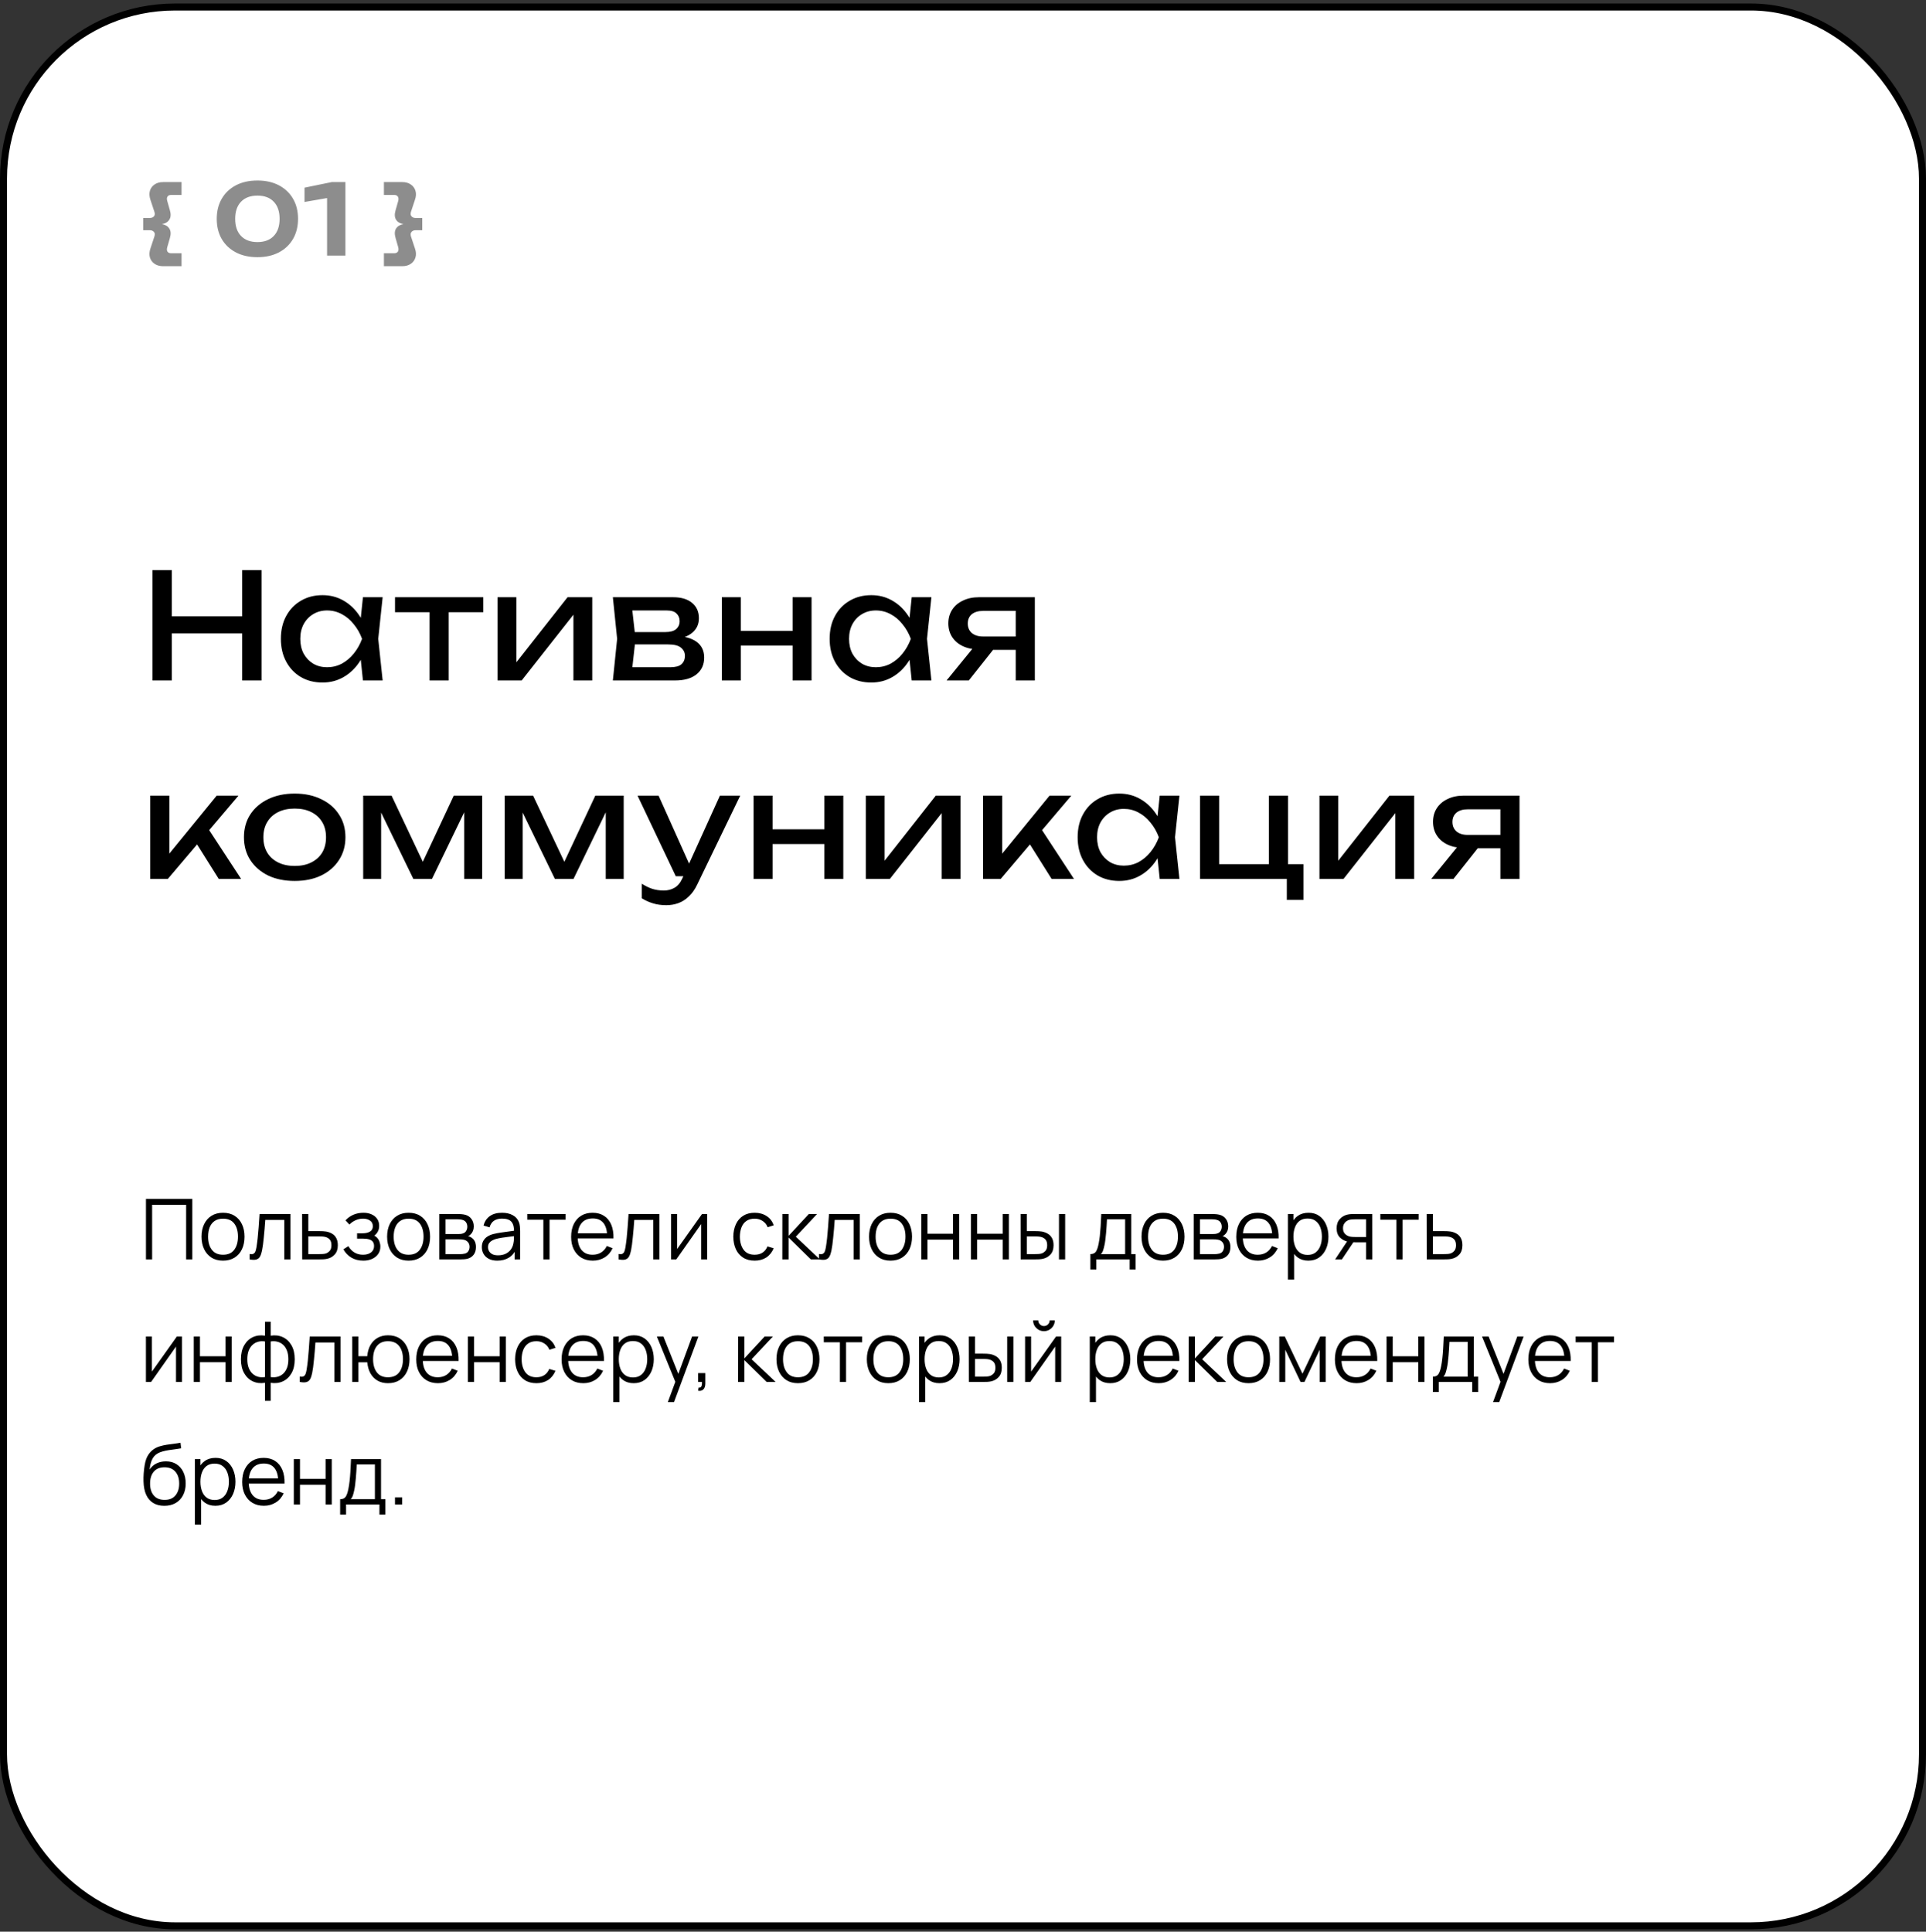
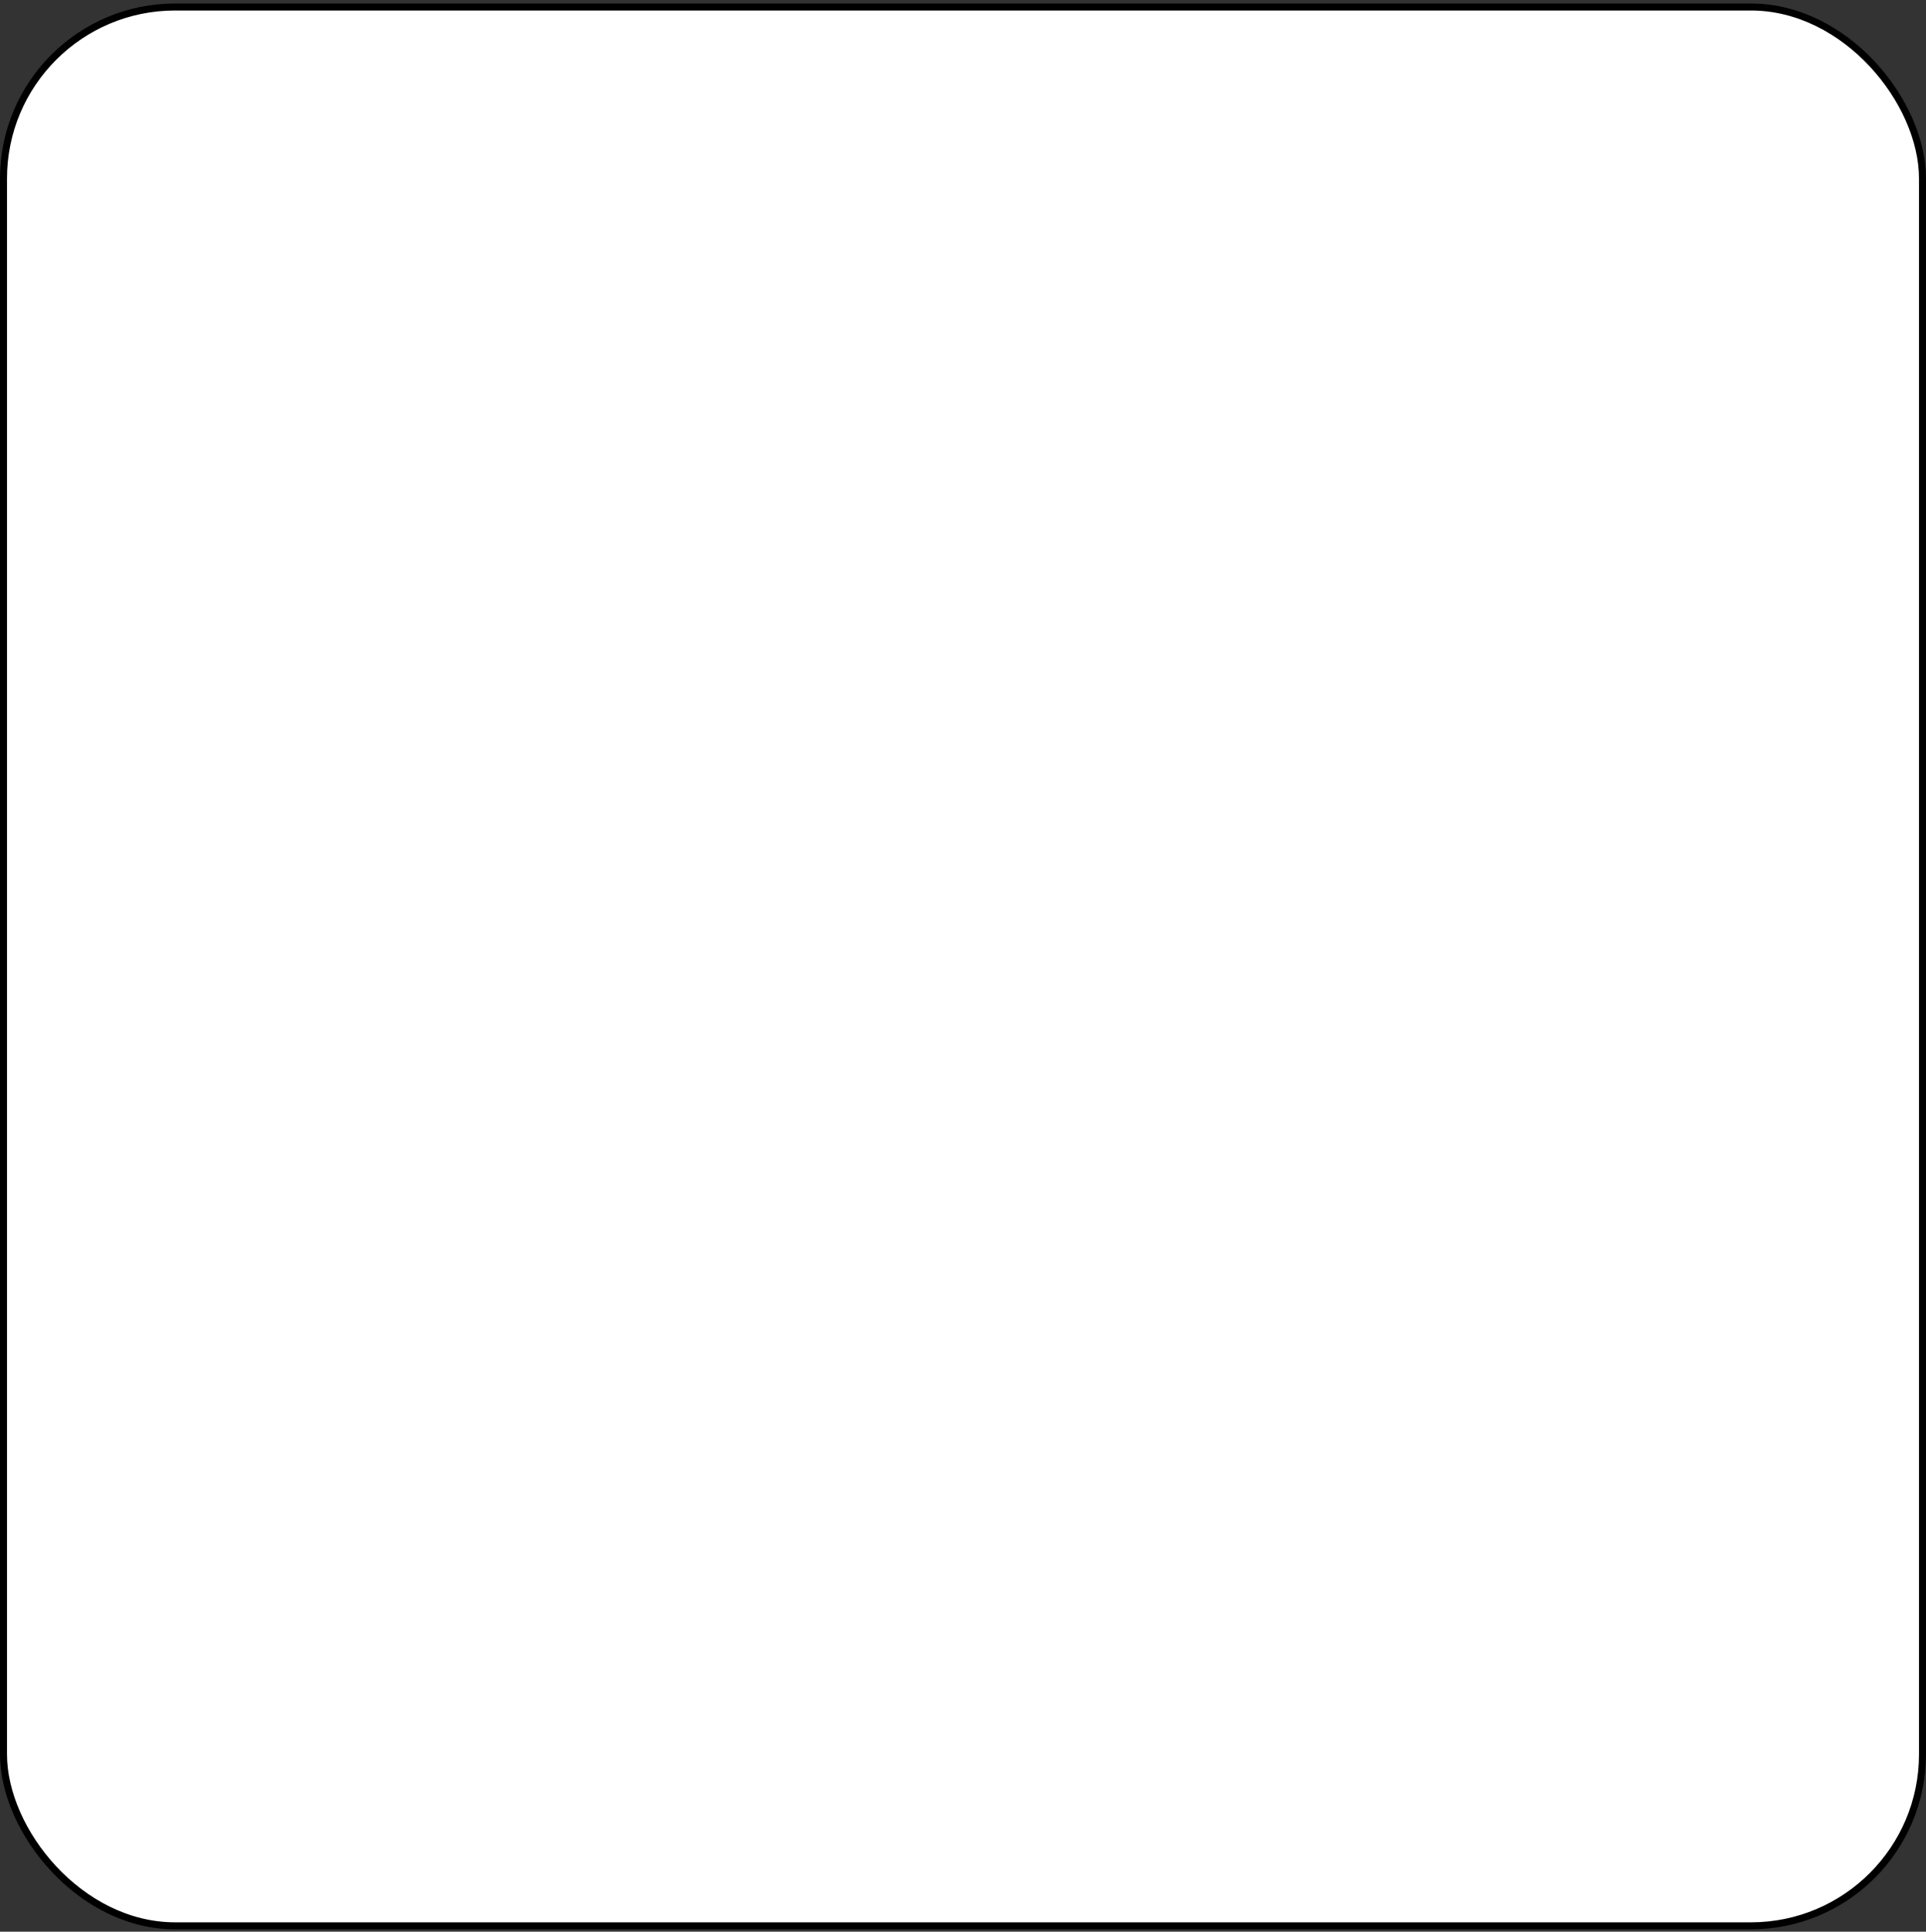
<svg xmlns="http://www.w3.org/2000/svg" width="330" height="331" viewBox="0 0 330 331" fill="none">
  <rect x="0" y="0" width="330" height="331" fill="#333333" stroke="none" />
  <rect x="0.6" y="1.2" width="328.8" height="328.8" rx="29.4" fill="white" stroke="black" stroke-width="1.2" />
-   <path d="M25.008 215.8V205.432H32.95V215.8H31.891V206.447H26.066V215.8H25.008ZM38.212 216.016C37.439 216.016 36.779 215.841 36.231 215.49C35.684 215.14 35.264 214.655 34.971 214.036C34.679 213.417 34.532 212.706 34.532 211.905C34.532 211.089 34.681 210.374 34.979 209.759C35.276 209.145 35.699 208.667 36.246 208.326C36.798 207.981 37.453 207.808 38.212 207.808C38.989 207.808 39.651 207.983 40.199 208.334C40.751 208.679 41.171 209.162 41.459 209.781C41.752 210.395 41.898 211.103 41.898 211.905C41.898 212.721 41.752 213.438 41.459 214.058C41.166 214.672 40.743 215.152 40.191 215.498C39.639 215.843 38.98 216.016 38.212 216.016ZM38.212 215.001C39.075 215.001 39.719 214.715 40.141 214.144C40.563 213.568 40.775 212.822 40.775 211.905C40.775 210.964 40.561 210.215 40.134 209.658C39.712 209.102 39.071 208.823 38.212 208.823C37.631 208.823 37.151 208.955 36.772 209.219C36.397 209.478 36.116 209.841 35.929 210.306C35.747 210.767 35.656 211.3 35.656 211.905C35.656 212.841 35.871 213.592 36.303 214.158C36.736 214.72 37.371 215.001 38.212 215.001ZM42.766 215.8V214.871C43.054 214.924 43.273 214.912 43.421 214.835C43.575 214.754 43.688 214.619 43.76 214.432C43.832 214.24 43.892 214.002 43.94 213.719C44.017 213.249 44.086 212.73 44.148 212.164C44.211 211.598 44.266 210.974 44.314 210.292C44.367 209.606 44.42 208.85 44.472 208.024H49.757V215.8H48.706V209.039H45.452C45.418 209.548 45.38 210.054 45.337 210.558C45.293 211.062 45.248 211.547 45.2 212.013C45.157 212.474 45.108 212.898 45.056 213.287C45.003 213.676 44.948 214.012 44.89 214.295C44.804 214.722 44.688 215.063 44.544 215.318C44.405 215.572 44.197 215.74 43.918 215.822C43.64 215.903 43.256 215.896 42.766 215.8ZM51.776 215.8L51.762 208.024H52.827V210.954H54.649C54.874 210.954 55.095 210.959 55.311 210.969C55.532 210.978 55.727 210.998 55.895 211.026C56.279 211.098 56.619 211.226 56.917 211.408C57.219 211.59 57.455 211.842 57.623 212.164C57.795 212.486 57.882 212.889 57.882 213.374C57.882 214.041 57.709 214.566 57.363 214.95C57.023 215.334 56.59 215.584 56.067 215.699C55.87 215.742 55.657 215.771 55.426 215.786C55.196 215.795 54.968 215.8 54.742 215.8H51.776ZM52.827 214.893H54.699C54.862 214.893 55.045 214.888 55.246 214.878C55.448 214.869 55.626 214.842 55.779 214.799C56.034 214.727 56.264 214.583 56.471 214.367C56.682 214.146 56.787 213.815 56.787 213.374C56.787 212.937 56.687 212.608 56.485 212.387C56.283 212.162 56.014 212.013 55.678 211.941C55.53 211.907 55.369 211.886 55.196 211.876C55.023 211.866 54.858 211.862 54.699 211.862H52.827V214.893ZM62.262 216.016C61.48 216.016 60.795 215.846 60.21 215.505C59.629 215.159 59.171 214.682 58.835 214.072L59.684 213.532C59.968 214.012 60.32 214.377 60.743 214.626C61.165 214.876 61.65 215.001 62.197 215.001C62.768 215.001 63.227 214.869 63.572 214.605C63.918 214.341 64.091 213.978 64.091 213.518C64.091 213.201 64.016 212.949 63.867 212.762C63.724 212.574 63.503 212.44 63.205 212.358C62.912 212.277 62.545 212.236 62.103 212.236H61.182V211.329H62.089C62.627 211.329 63.059 211.233 63.385 211.041C63.716 210.844 63.882 210.537 63.882 210.119C63.882 209.678 63.716 209.351 63.385 209.14C63.059 208.924 62.667 208.816 62.212 208.816C61.751 208.816 61.314 208.912 60.901 209.104C60.493 209.291 60.15 209.534 59.871 209.831L59.195 209.118C59.584 208.691 60.037 208.367 60.556 208.146C61.079 207.921 61.657 207.808 62.291 207.808C62.79 207.808 63.241 207.897 63.644 208.074C64.052 208.247 64.374 208.502 64.609 208.838C64.849 209.174 64.969 209.577 64.969 210.047C64.969 210.489 64.861 210.87 64.645 211.192C64.434 211.514 64.134 211.78 63.745 211.991L63.688 211.595C64.023 211.658 64.302 211.792 64.523 211.998C64.743 212.205 64.907 212.452 65.012 212.74C65.118 213.028 65.171 213.321 65.171 213.618C65.171 214.113 65.041 214.54 64.782 214.9C64.528 215.255 64.18 215.531 63.738 215.728C63.301 215.92 62.809 216.016 62.262 216.016ZM70.007 216.016C69.234 216.016 68.574 215.841 68.027 215.49C67.48 215.14 67.06 214.655 66.767 214.036C66.474 213.417 66.328 212.706 66.328 211.905C66.328 211.089 66.476 210.374 66.774 209.759C67.072 209.145 67.494 208.667 68.041 208.326C68.593 207.981 69.248 207.808 70.007 207.808C70.784 207.808 71.447 207.983 71.994 208.334C72.546 208.679 72.966 209.162 73.254 209.781C73.547 210.395 73.693 211.103 73.693 211.905C73.693 212.721 73.547 213.438 73.254 214.058C72.961 214.672 72.539 215.152 71.987 215.498C71.435 215.843 70.775 216.016 70.007 216.016ZM70.007 215.001C70.871 215.001 71.514 214.715 71.936 214.144C72.359 213.568 72.57 212.822 72.57 211.905C72.57 210.964 72.356 210.215 71.929 209.658C71.507 209.102 70.866 208.823 70.007 208.823C69.426 208.823 68.946 208.955 68.567 209.219C68.192 209.478 67.912 209.841 67.724 210.306C67.542 210.767 67.451 211.3 67.451 211.905C67.451 212.841 67.667 213.592 68.099 214.158C68.531 214.72 69.167 215.001 70.007 215.001ZM75.274 215.8V208.024H78.478C78.641 208.024 78.838 208.034 79.069 208.053C79.304 208.072 79.522 208.108 79.724 208.161C80.161 208.276 80.511 208.511 80.775 208.866C81.044 209.222 81.178 209.649 81.178 210.148C81.178 210.426 81.135 210.676 81.049 210.897C80.967 211.113 80.849 211.3 80.696 211.458C80.624 211.54 80.545 211.612 80.458 211.674C80.372 211.732 80.288 211.78 80.206 211.818C80.36 211.847 80.525 211.914 80.703 212.02C80.981 212.183 81.193 212.404 81.337 212.682C81.481 212.956 81.553 213.29 81.553 213.683C81.553 214.216 81.425 214.65 81.171 214.986C80.917 215.322 80.576 215.553 80.149 215.678C79.957 215.73 79.748 215.764 79.522 215.778C79.301 215.793 79.093 215.8 78.896 215.8H75.274ZM76.34 214.9H78.845C78.946 214.9 79.073 214.893 79.227 214.878C79.381 214.859 79.517 214.835 79.637 214.806C79.921 214.734 80.127 214.59 80.257 214.374C80.391 214.154 80.458 213.914 80.458 213.654C80.458 213.314 80.357 213.035 80.156 212.819C79.959 212.598 79.695 212.464 79.364 212.416C79.253 212.392 79.138 212.378 79.018 212.373C78.898 212.368 78.79 212.366 78.694 212.366H76.34V214.9ZM76.34 211.458H78.514C78.639 211.458 78.778 211.451 78.932 211.437C79.09 211.418 79.227 211.386 79.342 211.343C79.592 211.257 79.774 211.108 79.889 210.897C80.009 210.686 80.069 210.455 80.069 210.206C80.069 209.932 80.005 209.692 79.875 209.486C79.75 209.279 79.561 209.135 79.306 209.054C79.133 208.991 78.946 208.955 78.745 208.946C78.548 208.936 78.423 208.931 78.37 208.931H76.34V211.458ZM85.213 216.016C84.627 216.016 84.135 215.91 83.737 215.699C83.343 215.488 83.048 215.207 82.851 214.857C82.654 214.506 82.556 214.125 82.556 213.712C82.556 213.29 82.64 212.93 82.808 212.632C82.981 212.33 83.213 212.082 83.506 211.89C83.804 211.698 84.147 211.552 84.536 211.451C84.929 211.355 85.364 211.271 85.839 211.199C86.319 211.122 86.787 211.058 87.243 211.005C87.704 210.947 88.107 210.892 88.453 210.839L88.078 211.07C88.093 210.302 87.944 209.733 87.632 209.363C87.32 208.994 86.777 208.809 86.004 208.809C85.472 208.809 85.02 208.929 84.651 209.169C84.286 209.409 84.029 209.788 83.88 210.306L82.851 210.004C83.028 209.308 83.386 208.768 83.924 208.384C84.461 208 85.16 207.808 86.019 207.808C86.729 207.808 87.332 207.942 87.826 208.211C88.325 208.475 88.678 208.859 88.885 209.363C88.981 209.589 89.043 209.841 89.072 210.119C89.1 210.398 89.115 210.681 89.115 210.969V215.8H88.172V213.849L88.445 213.964C88.181 214.631 87.771 215.14 87.214 215.49C86.657 215.841 85.99 216.016 85.213 216.016ZM85.335 215.102C85.829 215.102 86.261 215.013 86.631 214.835C87.001 214.658 87.298 214.415 87.524 214.108C87.749 213.796 87.896 213.446 87.963 213.057C88.02 212.807 88.052 212.534 88.056 212.236C88.061 211.934 88.064 211.708 88.064 211.559L88.467 211.768C88.107 211.816 87.716 211.864 87.293 211.912C86.876 211.96 86.463 212.015 86.055 212.078C85.652 212.14 85.287 212.214 84.96 212.301C84.74 212.363 84.526 212.452 84.32 212.567C84.113 212.678 83.943 212.826 83.808 213.014C83.679 213.201 83.614 213.434 83.614 213.712C83.614 213.938 83.669 214.156 83.78 214.367C83.895 214.578 84.077 214.754 84.327 214.893C84.581 215.032 84.917 215.102 85.335 215.102ZM93.099 215.8V209.003H90.341V208.024H96.915V209.003H94.157V215.8H93.099ZM101.578 216.016C100.82 216.016 100.162 215.848 99.605 215.512C99.053 215.176 98.624 214.703 98.317 214.094C98.009 213.484 97.856 212.769 97.856 211.948C97.856 211.098 98.007 210.364 98.309 209.745C98.612 209.126 99.037 208.648 99.584 208.312C100.136 207.976 100.786 207.808 101.535 207.808C102.303 207.808 102.958 207.986 103.5 208.341C104.043 208.691 104.453 209.195 104.732 209.853C105.01 210.51 105.137 211.295 105.113 212.207H104.033V211.833C104.014 210.825 103.796 210.064 103.378 209.55C102.965 209.037 102.36 208.78 101.564 208.78C100.728 208.78 100.088 209.051 99.641 209.594C99.2 210.136 98.979 210.909 98.979 211.912C98.979 212.891 99.2 213.652 99.641 214.194C100.088 214.732 100.719 215.001 101.535 215.001C102.092 215.001 102.576 214.874 102.989 214.619C103.407 214.36 103.736 213.988 103.976 213.503L104.962 213.885C104.655 214.562 104.201 215.087 103.601 215.462C103.006 215.831 102.332 216.016 101.578 216.016ZM98.605 212.207V211.322H104.544V212.207H98.605ZM105.991 215.8V214.871C106.279 214.924 106.498 214.912 106.646 214.835C106.8 214.754 106.913 214.619 106.985 214.432C107.057 214.24 107.117 214.002 107.165 213.719C107.242 213.249 107.311 212.73 107.374 212.164C107.436 211.598 107.491 210.974 107.539 210.292C107.592 209.606 107.645 208.85 107.698 208.024H112.982V215.8H111.931V209.039H108.677C108.643 209.548 108.605 210.054 108.562 210.558C108.518 211.062 108.473 211.547 108.425 212.013C108.382 212.474 108.334 212.898 108.281 213.287C108.228 213.676 108.173 214.012 108.115 214.295C108.029 214.722 107.914 215.063 107.77 215.318C107.63 215.572 107.422 215.74 107.143 215.822C106.865 215.903 106.481 215.896 105.991 215.8ZM121.172 208.024V215.8H120.142V209.745L115.88 215.8H114.987V208.024H116.016V214.029L120.286 208.024H121.172ZM129.301 216.016C128.518 216.016 127.856 215.841 127.314 215.49C126.771 215.14 126.358 214.658 126.075 214.043C125.797 213.424 125.653 212.714 125.643 211.912C125.653 211.096 125.802 210.381 126.09 209.766C126.378 209.147 126.793 208.667 127.335 208.326C127.878 207.981 128.535 207.808 129.308 207.808C130.095 207.808 130.779 208 131.36 208.384C131.946 208.768 132.346 209.294 132.562 209.961L131.526 210.292C131.343 209.826 131.053 209.466 130.654 209.212C130.261 208.953 129.81 208.823 129.301 208.823C128.73 208.823 128.257 208.955 127.882 209.219C127.508 209.478 127.23 209.841 127.047 210.306C126.865 210.772 126.771 211.307 126.766 211.912C126.776 212.843 126.992 213.592 127.414 214.158C127.837 214.72 128.466 215.001 129.301 215.001C129.829 215.001 130.278 214.881 130.647 214.641C131.022 214.396 131.305 214.041 131.497 213.575L132.562 213.892C132.274 214.583 131.852 215.111 131.295 215.476C130.738 215.836 130.074 216.016 129.301 216.016ZM134.041 215.8L134.049 208.024H135.114V211.768L138.585 208.024H139.996L136.353 211.912L140.471 215.8H138.93L135.114 212.056V215.8H134.041ZM140.332 215.8V214.871C140.62 214.924 140.838 214.912 140.987 214.835C141.141 214.754 141.253 214.619 141.325 214.432C141.397 214.24 141.457 214.002 141.505 213.719C141.582 213.249 141.652 212.73 141.714 212.164C141.777 211.598 141.832 210.974 141.88 210.292C141.933 209.606 141.985 208.85 142.038 208.024H147.323V215.8H146.272V209.039H143.017C142.984 209.548 142.945 210.054 142.902 210.558C142.859 211.062 142.813 211.547 142.765 212.013C142.722 212.474 142.674 212.898 142.621 213.287C142.569 213.676 142.513 214.012 142.456 214.295C142.369 214.722 142.254 215.063 142.11 215.318C141.971 215.572 141.762 215.74 141.484 215.822C141.205 215.903 140.821 215.896 140.332 215.8ZM152.582 216.016C151.809 216.016 151.149 215.841 150.602 215.49C150.055 215.14 149.635 214.655 149.342 214.036C149.049 213.417 148.903 212.706 148.903 211.905C148.903 211.089 149.051 210.374 149.349 209.759C149.647 209.145 150.069 208.667 150.616 208.326C151.168 207.981 151.823 207.808 152.582 207.808C153.359 207.808 154.022 207.983 154.569 208.334C155.121 208.679 155.541 209.162 155.829 209.781C156.122 210.395 156.268 211.103 156.268 211.905C156.268 212.721 156.122 213.438 155.829 214.058C155.536 214.672 155.114 215.152 154.562 215.498C154.01 215.843 153.35 216.016 152.582 216.016ZM152.582 215.001C153.446 215.001 154.089 214.715 154.511 214.144C154.934 213.568 155.145 212.822 155.145 211.905C155.145 210.964 154.931 210.215 154.504 209.658C154.082 209.102 153.441 208.823 152.582 208.823C152.001 208.823 151.521 208.955 151.142 209.219C150.767 209.478 150.487 209.841 150.299 210.306C150.117 210.767 150.026 211.3 150.026 211.905C150.026 212.841 150.242 213.592 150.674 214.158C151.106 214.72 151.742 215.001 152.582 215.001ZM157.849 215.8V208.024H158.908V211.401H163.292V208.024H164.351V215.8H163.292V212.416H158.908V215.8H157.849ZM166.357 215.8V208.024H167.415V211.401H171.8V208.024H172.859V215.8H171.8V212.416H167.415V215.8H166.357ZM174.879 215.8L174.865 208.024H175.93V210.954H177.284C177.51 210.954 177.73 210.959 177.946 210.969C178.162 210.978 178.357 210.998 178.53 211.026C178.914 211.103 179.254 211.233 179.552 211.415C179.85 211.598 180.085 211.85 180.258 212.171C180.43 212.488 180.517 212.889 180.517 213.374C180.517 214.041 180.344 214.566 179.998 214.95C179.653 215.334 179.218 215.584 178.695 215.699C178.498 215.742 178.285 215.771 178.054 215.786C177.824 215.795 177.598 215.8 177.378 215.8H174.879ZM175.93 214.893H177.334C177.493 214.893 177.673 214.888 177.874 214.878C178.076 214.869 178.254 214.842 178.407 214.799C178.666 214.727 178.899 214.583 179.106 214.367C179.317 214.146 179.422 213.815 179.422 213.374C179.422 212.937 179.322 212.608 179.12 212.387C178.918 212.162 178.65 212.013 178.314 211.941C178.16 211.907 177.997 211.886 177.824 211.876C177.656 211.866 177.493 211.862 177.334 211.862H175.93V214.893ZM181.446 215.8V208.024H182.504V215.8H181.446ZM186.826 217.528V214.893C187.267 214.893 187.584 214.751 187.776 214.468C187.968 214.18 188.124 213.722 188.244 213.093C188.326 212.685 188.393 212.246 188.446 211.775C188.499 211.305 188.544 210.767 188.583 210.162C188.621 209.553 188.657 208.84 188.691 208.024H193.831V214.893H194.58V217.528H193.558V215.8H187.841V217.528H186.826ZM188.619 214.893H192.78V208.931H189.67C189.655 209.296 189.634 209.682 189.605 210.09C189.581 210.498 189.55 210.906 189.511 211.314C189.478 211.722 189.437 212.106 189.389 212.466C189.346 212.822 189.293 213.134 189.231 213.402C189.159 213.748 189.079 214.043 188.993 214.288C188.911 214.533 188.787 214.734 188.619 214.893ZM199.269 216.016C198.496 216.016 197.836 215.841 197.289 215.49C196.742 215.14 196.322 214.655 196.029 214.036C195.736 213.417 195.59 212.706 195.59 211.905C195.59 211.089 195.739 210.374 196.036 209.759C196.334 209.145 196.756 208.667 197.304 208.326C197.856 207.981 198.511 207.808 199.269 207.808C200.047 207.808 200.709 207.983 201.256 208.334C201.808 208.679 202.228 209.162 202.516 209.781C202.809 210.395 202.956 211.103 202.956 211.905C202.956 212.721 202.809 213.438 202.516 214.058C202.224 214.672 201.801 215.152 201.249 215.498C200.697 215.843 200.037 216.016 199.269 216.016ZM199.269 215.001C200.133 215.001 200.776 214.715 201.199 214.144C201.621 213.568 201.832 212.822 201.832 211.905C201.832 210.964 201.619 210.215 201.192 209.658C200.769 209.102 200.128 208.823 199.269 208.823C198.688 208.823 198.208 208.955 197.829 209.219C197.455 209.478 197.174 209.841 196.987 210.306C196.804 210.767 196.713 211.3 196.713 211.905C196.713 212.841 196.929 213.592 197.361 214.158C197.793 214.72 198.429 215.001 199.269 215.001ZM204.537 215.8V208.024H207.741C207.904 208.024 208.101 208.034 208.331 208.053C208.566 208.072 208.785 208.108 208.986 208.161C209.423 208.276 209.774 208.511 210.038 208.866C210.306 209.222 210.441 209.649 210.441 210.148C210.441 210.426 210.398 210.676 210.311 210.897C210.23 211.113 210.112 211.3 209.958 211.458C209.886 211.54 209.807 211.612 209.721 211.674C209.634 211.732 209.55 211.78 209.469 211.818C209.622 211.847 209.788 211.914 209.966 212.02C210.244 212.183 210.455 212.404 210.599 212.682C210.743 212.956 210.815 213.29 210.815 213.683C210.815 214.216 210.688 214.65 210.434 214.986C210.179 215.322 209.838 215.553 209.411 215.678C209.219 215.73 209.01 215.764 208.785 215.778C208.564 215.793 208.355 215.8 208.158 215.8H204.537ZM205.602 214.9H208.108C208.209 214.9 208.336 214.893 208.49 214.878C208.643 214.859 208.78 214.835 208.9 214.806C209.183 214.734 209.39 214.59 209.519 214.374C209.654 214.154 209.721 213.914 209.721 213.654C209.721 213.314 209.62 213.035 209.418 212.819C209.222 212.598 208.958 212.464 208.626 212.416C208.516 212.392 208.401 212.378 208.281 212.373C208.161 212.368 208.053 212.366 207.957 212.366H205.602V214.9ZM205.602 211.458H207.777C207.902 211.458 208.041 211.451 208.194 211.437C208.353 211.418 208.49 211.386 208.605 211.343C208.854 211.257 209.037 211.108 209.152 210.897C209.272 210.686 209.332 210.455 209.332 210.206C209.332 209.932 209.267 209.692 209.138 209.486C209.013 209.279 208.823 209.135 208.569 209.054C208.396 208.991 208.209 208.955 208.007 208.946C207.81 208.936 207.686 208.931 207.633 208.931H205.602V211.458ZM215.541 216.016C214.782 216.016 214.125 215.848 213.568 215.512C213.016 215.176 212.586 214.703 212.279 214.094C211.972 213.484 211.818 212.769 211.818 211.948C211.818 211.098 211.969 210.364 212.272 209.745C212.574 209.126 212.999 208.648 213.546 208.312C214.098 207.976 214.749 207.808 215.497 207.808C216.265 207.808 216.921 207.986 217.463 208.341C218.005 208.691 218.416 209.195 218.694 209.853C218.973 210.51 219.1 211.295 219.076 212.207H217.996V211.833C217.977 210.825 217.758 210.064 217.341 209.55C216.928 209.037 216.323 208.78 215.526 208.78C214.691 208.78 214.05 209.051 213.604 209.594C213.162 210.136 212.941 210.909 212.941 211.912C212.941 212.891 213.162 213.652 213.604 214.194C214.05 214.732 214.681 215.001 215.497 215.001C216.054 215.001 216.539 214.874 216.952 214.619C217.369 214.36 217.698 213.988 217.938 213.503L218.925 213.885C218.617 214.562 218.164 215.087 217.564 215.462C216.969 215.831 216.294 216.016 215.541 216.016ZM212.567 212.207V211.322H218.507V212.207H212.567ZM224.166 216.016C223.45 216.016 222.846 215.836 222.351 215.476C221.857 215.111 221.482 214.619 221.228 214C220.974 213.376 220.846 212.678 220.846 211.905C220.846 211.118 220.974 210.417 221.228 209.802C221.487 209.183 221.866 208.696 222.366 208.341C222.865 207.986 223.479 207.808 224.209 207.808C224.919 207.808 225.529 207.988 226.038 208.348C226.546 208.708 226.935 209.198 227.204 209.817C227.478 210.436 227.614 211.132 227.614 211.905C227.614 212.682 227.478 213.381 227.204 214C226.93 214.619 226.537 215.111 226.023 215.476C225.51 215.836 224.89 216.016 224.166 216.016ZM220.666 219.256V208.024H221.617V213.878H221.732V219.256H220.666ZM224.058 215.03C224.6 215.03 225.051 214.893 225.411 214.619C225.771 214.346 226.04 213.974 226.218 213.503C226.4 213.028 226.491 212.495 226.491 211.905C226.491 211.319 226.402 210.791 226.225 210.321C226.047 209.85 225.776 209.478 225.411 209.205C225.051 208.931 224.593 208.794 224.036 208.794C223.494 208.794 223.042 208.926 222.682 209.19C222.327 209.454 222.061 209.822 221.883 210.292C221.706 210.758 221.617 211.295 221.617 211.905C221.617 212.505 221.706 213.042 221.883 213.518C222.061 213.988 222.33 214.358 222.69 214.626C223.05 214.895 223.506 215.03 224.058 215.03ZM234.07 215.8V212.87H232.256C232.044 212.87 231.826 212.862 231.6 212.848C231.38 212.829 231.173 212.802 230.981 212.769C230.434 212.663 229.968 212.423 229.584 212.049C229.205 211.67 229.016 211.146 229.016 210.479C229.016 209.826 229.193 209.303 229.548 208.91C229.904 208.511 230.333 208.252 230.837 208.132C231.068 208.079 231.3 208.048 231.536 208.038C231.776 208.029 231.982 208.024 232.155 208.024H235.128L235.136 215.8H234.07ZM228.764 215.8L230.931 212.538H232.104L229.923 215.8H228.764ZM232.198 211.962H234.07V208.931H232.198C232.083 208.931 231.922 208.936 231.716 208.946C231.509 208.955 231.315 208.986 231.132 209.039C230.974 209.087 230.816 209.171 230.657 209.291C230.504 209.406 230.374 209.562 230.268 209.759C230.163 209.951 230.11 210.186 230.11 210.465C230.11 210.854 230.216 211.166 230.427 211.401C230.643 211.631 230.912 211.79 231.233 211.876C231.406 211.914 231.579 211.938 231.752 211.948C231.924 211.958 232.073 211.962 232.198 211.962ZM239.264 215.8V209.003H236.507V208.024H243.08V209.003H240.323V215.8H239.264ZM244.461 215.8L244.446 208.024H245.512V210.954H247.333C247.559 210.954 247.78 210.959 247.996 210.969C248.217 210.978 248.411 210.998 248.579 211.026C248.963 211.098 249.304 211.226 249.601 211.408C249.904 211.59 250.139 211.842 250.307 212.164C250.48 212.486 250.566 212.889 250.566 213.374C250.566 214.041 250.393 214.566 250.048 214.95C249.707 215.334 249.275 215.584 248.752 215.699C248.555 215.742 248.341 215.771 248.111 215.786C247.881 215.795 247.653 215.8 247.427 215.8H244.461ZM245.512 214.893H247.384C247.547 214.893 247.729 214.888 247.931 214.878C248.133 214.869 248.31 214.842 248.464 214.799C248.718 214.727 248.949 214.583 249.155 214.367C249.366 214.146 249.472 213.815 249.472 213.374C249.472 212.937 249.371 212.608 249.169 212.387C248.968 212.162 248.699 212.013 248.363 211.941C248.214 211.907 248.053 211.886 247.881 211.876C247.708 211.866 247.542 211.862 247.384 211.862H245.512V214.893ZM31.186 229.024V236.8H30.156V230.745L25.894 236.8H25.001V229.024H26.03V235.029L30.3 229.024H31.186ZM33.199 236.8V229.024H34.258V232.401H38.642V229.024H39.701V236.8H38.642V233.416H34.258V236.8H33.199ZM45.401 240.04V236.951C44.642 237.071 43.951 236.99 43.327 236.706C42.703 236.418 42.206 235.953 41.837 235.31C41.467 234.666 41.282 233.87 41.282 232.919C41.282 231.969 41.467 231.172 41.837 230.529C42.206 229.881 42.703 229.413 43.327 229.125C43.951 228.837 44.642 228.753 45.401 228.873V226.49H46.38V228.873C47.138 228.753 47.829 228.837 48.453 229.125C49.078 229.413 49.574 229.881 49.944 230.529C50.313 231.172 50.498 231.969 50.498 232.919C50.498 233.87 50.313 234.666 49.944 235.31C49.574 235.953 49.078 236.418 48.453 236.706C47.829 236.99 47.138 237.071 46.38 236.951V240.04H45.401ZM45.401 235.965V229.866C45.012 229.799 44.637 229.811 44.277 229.902C43.917 229.989 43.593 230.159 43.305 230.414C43.017 230.663 42.789 230.997 42.621 231.414C42.458 231.827 42.377 232.329 42.377 232.919C42.377 233.51 42.461 234.014 42.629 234.431C42.797 234.844 43.025 235.175 43.313 235.425C43.601 235.674 43.925 235.842 44.285 235.929C44.645 236.015 45.017 236.027 45.401 235.965ZM46.38 235.965C46.764 236.027 47.136 236.015 47.496 235.929C47.856 235.842 48.18 235.677 48.468 235.432C48.756 235.182 48.984 234.851 49.152 234.438C49.32 234.021 49.404 233.514 49.404 232.919C49.404 232.324 49.32 231.82 49.152 231.407C48.989 230.99 48.763 230.656 48.475 230.406C48.187 230.157 47.863 229.989 47.503 229.902C47.143 229.811 46.769 229.799 46.38 229.866V235.965ZM51.358 236.8V235.871C51.646 235.924 51.865 235.912 52.014 235.835C52.167 235.754 52.28 235.619 52.352 235.432C52.424 235.24 52.484 235.002 52.532 234.719C52.609 234.249 52.678 233.73 52.741 233.164C52.803 232.598 52.858 231.974 52.906 231.292C52.959 230.606 53.012 229.85 53.065 229.024H58.349V236.8H57.298V230.039H54.044C54.01 230.548 53.972 231.054 53.929 231.558C53.886 232.062 53.84 232.547 53.792 233.013C53.749 233.474 53.701 233.898 53.648 234.287C53.595 234.676 53.54 235.012 53.482 235.295C53.396 235.722 53.281 236.063 53.137 236.318C52.998 236.572 52.789 236.74 52.51 236.822C52.232 236.903 51.848 236.896 51.358 236.8ZM66.481 237.016C65.795 237.016 65.197 236.87 64.688 236.577C64.18 236.279 63.774 235.864 63.471 235.331C63.174 234.794 62.994 234.162 62.931 233.438H61.412V236.8H60.354V229.024H61.412V232.386H62.924C62.987 231.652 63.169 231.018 63.471 230.486C63.779 229.948 64.187 229.535 64.695 229.247C65.209 228.954 65.807 228.808 66.488 228.808C67.261 228.808 67.921 228.983 68.468 229.334C69.02 229.684 69.44 230.166 69.728 230.781C70.021 231.395 70.168 232.101 70.168 232.898C70.168 233.714 70.019 234.431 69.721 235.05C69.428 235.67 69.006 236.152 68.454 236.498C67.907 236.843 67.249 237.016 66.481 237.016ZM66.46 236.001C67.333 236.001 67.981 235.718 68.403 235.151C68.831 234.58 69.044 233.831 69.044 232.905C69.044 231.959 68.828 231.21 68.396 230.658C67.969 230.102 67.326 229.823 66.467 229.823C65.646 229.823 65.017 230.097 64.58 230.644C64.144 231.186 63.925 231.938 63.925 232.898C63.925 233.838 64.139 234.592 64.566 235.158C64.998 235.72 65.629 236.001 66.46 236.001ZM75.042 237.016C74.284 237.016 73.626 236.848 73.069 236.512C72.517 236.176 72.088 235.703 71.781 235.094C71.473 234.484 71.32 233.769 71.32 232.948C71.32 232.098 71.471 231.364 71.773 230.745C72.076 230.126 72.501 229.648 73.048 229.312C73.6 228.976 74.25 228.808 74.999 228.808C75.767 228.808 76.422 228.986 76.965 229.341C77.507 229.691 77.917 230.195 78.196 230.853C78.474 231.51 78.601 232.295 78.577 233.207H77.497V232.833C77.478 231.825 77.26 231.064 76.842 230.55C76.429 230.037 75.825 229.78 75.028 229.78C74.193 229.78 73.552 230.051 73.105 230.594C72.664 231.136 72.443 231.909 72.443 232.912C72.443 233.891 72.664 234.652 73.105 235.194C73.552 235.732 74.183 236.001 74.999 236.001C75.556 236.001 76.041 235.874 76.453 235.619C76.871 235.36 77.2 234.988 77.44 234.503L78.426 234.885C78.119 235.562 77.665 236.087 77.065 236.462C76.47 236.831 75.796 237.016 75.042 237.016ZM72.069 233.207V232.322H78.009V233.207H72.069ZM80.168 236.8V229.024H81.226V232.401H85.611V229.024H86.67V236.8H85.611V233.416H81.226V236.8H80.168ZM91.909 237.016C91.126 237.016 90.464 236.841 89.921 236.49C89.379 236.14 88.966 235.658 88.683 235.043C88.405 234.424 88.261 233.714 88.251 232.912C88.261 232.096 88.409 231.381 88.697 230.766C88.985 230.147 89.401 229.667 89.943 229.326C90.485 228.981 91.143 228.808 91.916 228.808C92.703 228.808 93.387 229 93.968 229.384C94.553 229.768 94.954 230.294 95.17 230.961L94.133 231.292C93.951 230.826 93.661 230.466 93.262 230.212C92.869 229.953 92.417 229.823 91.909 229.823C91.337 229.823 90.865 229.955 90.49 230.219C90.116 230.478 89.837 230.841 89.655 231.306C89.473 231.772 89.379 232.307 89.374 232.912C89.384 233.843 89.6 234.592 90.022 235.158C90.445 235.72 91.073 236.001 91.909 236.001C92.437 236.001 92.885 235.881 93.255 235.641C93.629 235.396 93.913 235.041 94.105 234.575L95.17 234.892C94.882 235.583 94.46 236.111 93.903 236.476C93.346 236.836 92.681 237.016 91.909 237.016ZM99.947 237.016C99.188 237.016 98.531 236.848 97.974 236.512C97.422 236.176 96.992 235.703 96.685 235.094C96.378 234.484 96.224 233.769 96.224 232.948C96.224 232.098 96.376 231.364 96.678 230.745C96.98 230.126 97.405 229.648 97.952 229.312C98.504 228.976 99.155 228.808 99.904 228.808C100.672 228.808 101.327 228.986 101.869 229.341C102.412 229.691 102.822 230.195 103.1 230.853C103.379 231.51 103.506 232.295 103.482 233.207H102.402V232.833C102.383 231.825 102.164 231.064 101.747 230.55C101.334 230.037 100.729 229.78 99.932 229.78C99.097 229.78 98.456 230.051 98.01 230.594C97.568 231.136 97.348 231.909 97.348 232.912C97.348 233.891 97.568 234.652 98.01 235.194C98.456 235.732 99.088 236.001 99.904 236.001C100.46 236.001 100.945 235.874 101.358 235.619C101.776 235.36 102.104 234.988 102.344 234.503L103.331 234.885C103.024 235.562 102.57 236.087 101.97 236.462C101.375 236.831 100.7 237.016 99.947 237.016ZM96.973 233.207V232.322H102.913V233.207H96.973ZM108.572 237.016C107.857 237.016 107.252 236.836 106.757 236.476C106.263 236.111 105.889 235.619 105.634 235C105.38 234.376 105.253 233.678 105.253 232.905C105.253 232.118 105.38 231.417 105.634 230.802C105.893 230.183 106.273 229.696 106.772 229.341C107.271 228.986 107.885 228.808 108.615 228.808C109.325 228.808 109.935 228.988 110.444 229.348C110.953 229.708 111.341 230.198 111.61 230.817C111.884 231.436 112.021 232.132 112.021 232.905C112.021 233.682 111.884 234.381 111.61 235C111.337 235.619 110.943 236.111 110.429 236.476C109.916 236.836 109.297 237.016 108.572 237.016ZM105.073 240.256V229.024H106.023V234.878H106.138V240.256H105.073ZM108.464 236.03C109.006 236.03 109.457 235.893 109.817 235.619C110.177 235.346 110.446 234.974 110.624 234.503C110.806 234.028 110.897 233.495 110.897 232.905C110.897 232.319 110.809 231.791 110.631 231.321C110.453 230.85 110.182 230.478 109.817 230.205C109.457 229.931 108.999 229.794 108.442 229.794C107.9 229.794 107.449 229.926 107.089 230.19C106.733 230.454 106.467 230.822 106.289 231.292C106.112 231.758 106.023 232.295 106.023 232.905C106.023 233.505 106.112 234.042 106.289 234.518C106.467 234.988 106.736 235.358 107.096 235.626C107.456 235.895 107.912 236.03 108.464 236.03ZM114.429 240.256L115.934 236.174L115.956 237.383L112.55 229.024H113.673L116.467 236.015H116.006L118.584 229.024H119.664L115.488 240.256H114.429ZM119.617 238.305L119.682 237.779C119.874 237.794 120.013 237.755 120.1 237.664C120.186 237.573 120.239 237.45 120.258 237.297C120.277 237.143 120.282 236.978 120.272 236.8H119.617V235.281H120.848V237.088C120.848 237.53 120.736 237.861 120.51 238.082C120.289 238.302 119.992 238.377 119.617 238.305ZM126.462 236.8L126.469 229.024H127.535V232.768L131.005 229.024H132.416L128.773 232.912L132.891 236.8H131.351L127.535 233.056V236.8H126.462ZM136.719 237.016C135.946 237.016 135.286 236.841 134.739 236.49C134.192 236.14 133.772 235.655 133.479 235.036C133.186 234.417 133.04 233.706 133.04 232.905C133.04 232.089 133.189 231.374 133.486 230.759C133.784 230.145 134.206 229.667 134.754 229.326C135.306 228.981 135.961 228.808 136.719 228.808C137.497 228.808 138.159 228.983 138.706 229.334C139.258 229.679 139.678 230.162 139.966 230.781C140.259 231.395 140.406 232.103 140.406 232.905C140.406 233.721 140.259 234.438 139.966 235.058C139.674 235.672 139.251 236.152 138.699 236.498C138.147 236.843 137.487 237.016 136.719 237.016ZM136.719 236.001C137.583 236.001 138.226 235.715 138.649 235.144C139.071 234.568 139.282 233.822 139.282 232.905C139.282 231.964 139.069 231.215 138.642 230.658C138.219 230.102 137.578 229.823 136.719 229.823C136.138 229.823 135.658 229.955 135.279 230.219C134.905 230.478 134.624 230.841 134.437 231.306C134.254 231.767 134.163 232.3 134.163 232.905C134.163 233.841 134.379 234.592 134.811 235.158C135.243 235.72 135.879 236.001 136.719 236.001ZM143.907 236.8V230.003H141.149V229.024H147.723V230.003H144.965V236.8H143.907ZM152.202 237.016C151.429 237.016 150.769 236.841 150.222 236.49C149.675 236.14 149.255 235.655 148.962 235.036C148.669 234.417 148.523 233.706 148.523 232.905C148.523 232.089 148.672 231.374 148.969 230.759C149.267 230.145 149.689 229.667 150.236 229.326C150.788 228.981 151.444 228.808 152.202 228.808C152.98 228.808 153.642 228.983 154.189 229.334C154.741 229.679 155.161 230.162 155.449 230.781C155.742 231.395 155.888 232.103 155.888 232.905C155.888 233.721 155.742 234.438 155.449 235.058C155.156 235.672 154.734 236.152 154.182 236.498C153.63 236.843 152.97 237.016 152.202 237.016ZM152.202 236.001C153.066 236.001 153.709 235.715 154.132 235.144C154.554 234.568 154.765 233.822 154.765 232.905C154.765 231.964 154.552 231.215 154.124 230.658C153.702 230.102 153.061 229.823 152.202 229.823C151.621 229.823 151.141 229.955 150.762 230.219C150.388 230.478 150.107 230.841 149.92 231.306C149.737 231.767 149.646 232.3 149.646 232.905C149.646 233.841 149.862 234.592 150.294 235.158C150.726 235.72 151.362 236.001 152.202 236.001ZM160.969 237.016C160.254 237.016 159.649 236.836 159.154 236.476C158.66 236.111 158.286 235.619 158.031 235C157.777 234.376 157.65 233.678 157.65 232.905C157.65 232.118 157.777 231.417 158.031 230.802C158.29 230.183 158.67 229.696 159.169 229.341C159.668 228.986 160.282 228.808 161.012 228.808C161.722 228.808 162.332 228.988 162.841 229.348C163.35 229.708 163.738 230.198 164.007 230.817C164.281 231.436 164.418 232.132 164.418 232.905C164.418 233.682 164.281 234.381 164.007 235C163.734 235.619 163.34 236.111 162.826 236.476C162.313 236.836 161.694 237.016 160.969 237.016ZM157.47 240.256V229.024H158.42V234.878H158.535V240.256H157.47ZM160.861 236.03C161.403 236.03 161.854 235.893 162.214 235.619C162.574 235.346 162.843 234.974 163.021 234.503C163.203 234.028 163.294 233.495 163.294 232.905C163.294 232.319 163.206 231.791 163.028 231.321C162.85 230.85 162.579 230.478 162.214 230.205C161.854 229.931 161.396 229.794 160.839 229.794C160.297 229.794 159.846 229.926 159.486 230.19C159.13 230.454 158.864 230.822 158.686 231.292C158.509 231.758 158.42 232.295 158.42 232.905C158.42 233.505 158.509 234.042 158.686 234.518C158.864 234.988 159.133 235.358 159.493 235.626C159.853 235.895 160.309 236.03 160.861 236.03ZM166.006 236.8L165.991 229.024H167.057V231.954H168.411C168.636 231.954 168.857 231.959 169.073 231.969C169.289 231.978 169.483 231.998 169.656 232.026C170.04 232.103 170.381 232.233 170.679 232.415C170.976 232.598 171.211 232.85 171.384 233.171C171.557 233.488 171.643 233.889 171.643 234.374C171.643 235.041 171.471 235.566 171.125 235.95C170.779 236.334 170.345 236.584 169.822 236.699C169.625 236.742 169.411 236.771 169.181 236.786C168.951 236.795 168.725 236.8 168.504 236.8H166.006ZM167.057 235.893H168.461C168.619 235.893 168.799 235.888 169.001 235.878C169.203 235.869 169.38 235.842 169.534 235.799C169.793 235.727 170.026 235.583 170.232 235.367C170.443 235.146 170.549 234.815 170.549 234.374C170.549 233.937 170.448 233.608 170.247 233.387C170.045 233.162 169.776 233.013 169.44 232.941C169.287 232.907 169.123 232.886 168.951 232.876C168.783 232.866 168.619 232.862 168.461 232.862H167.057V235.893ZM172.572 236.8V229.024H173.631V236.8H172.572ZM178.871 228.102C178.53 228.102 178.218 228.018 177.935 227.85C177.652 227.682 177.426 227.459 177.258 227.181C177.095 226.898 177.014 226.586 177.014 226.245H177.892C177.892 226.514 177.988 226.744 178.18 226.936C178.372 227.128 178.602 227.224 178.871 227.224C179.145 227.224 179.375 227.128 179.562 226.936C179.754 226.744 179.85 226.514 179.85 226.245H180.729C180.729 226.586 180.645 226.898 180.477 227.181C180.314 227.459 180.09 227.682 179.807 227.85C179.524 228.018 179.212 228.102 178.871 228.102ZM181.823 229.024V236.8H180.794V230.745L176.531 236.8H175.638V229.024H176.668V235.029L180.938 229.024H181.823ZM190.219 237.016C189.504 237.016 188.899 236.836 188.404 236.476C187.91 236.111 187.536 235.619 187.281 235C187.027 234.376 186.9 233.678 186.9 232.905C186.9 232.118 187.027 231.417 187.281 230.802C187.54 230.183 187.92 229.696 188.419 229.341C188.918 228.986 189.532 228.808 190.262 228.808C190.972 228.808 191.582 228.988 192.091 229.348C192.6 229.708 192.988 230.198 193.257 230.817C193.531 231.436 193.668 232.132 193.668 232.905C193.668 233.682 193.531 234.381 193.257 235C192.984 235.619 192.59 236.111 192.076 236.476C191.563 236.836 190.944 237.016 190.219 237.016ZM186.72 240.256V229.024H187.67V234.878H187.785V240.256H186.72ZM190.111 236.03C190.653 236.03 191.104 235.893 191.464 235.619C191.824 235.346 192.093 234.974 192.271 234.503C192.453 234.028 192.544 233.495 192.544 232.905C192.544 232.319 192.456 231.791 192.278 231.321C192.1 230.85 191.829 230.478 191.464 230.205C191.104 229.931 190.646 229.794 190.089 229.794C189.547 229.794 189.096 229.926 188.736 230.19C188.38 230.454 188.114 230.822 187.936 231.292C187.759 231.758 187.67 232.295 187.67 232.905C187.67 233.505 187.759 234.042 187.936 234.518C188.114 234.988 188.383 235.358 188.743 235.626C189.103 235.895 189.559 236.03 190.111 236.03ZM198.539 237.016C197.781 237.016 197.123 236.848 196.566 236.512C196.014 236.176 195.585 235.703 195.277 235.094C194.97 234.484 194.817 233.769 194.817 232.948C194.817 232.098 194.968 231.364 195.27 230.745C195.573 230.126 195.997 229.648 196.545 229.312C197.097 228.976 197.747 228.808 198.496 228.808C199.264 228.808 199.919 228.986 200.461 229.341C201.004 229.691 201.414 230.195 201.693 230.853C201.971 231.51 202.098 232.295 202.074 233.207H200.994V232.833C200.975 231.825 200.757 231.064 200.339 230.55C199.926 230.037 199.321 229.78 198.525 229.78C197.689 229.78 197.049 230.051 196.602 230.594C196.161 231.136 195.94 231.909 195.94 232.912C195.94 233.891 196.161 234.652 196.602 235.194C197.049 235.732 197.68 236.001 198.496 236.001C199.053 236.001 199.537 235.874 199.95 235.619C200.368 235.36 200.697 234.988 200.937 234.503L201.923 234.885C201.616 235.562 201.162 236.087 200.562 236.462C199.967 236.831 199.293 237.016 198.539 237.016ZM195.565 233.207V232.322H201.505V233.207H195.565ZM203.665 236.8L203.672 229.024H204.738V232.768L208.208 229.024H209.619L205.976 232.912L210.094 236.8H208.554L204.738 233.056V236.8H203.665ZM213.922 237.016C213.15 237.016 212.49 236.841 211.942 236.49C211.395 236.14 210.975 235.655 210.682 235.036C210.39 234.417 210.243 233.706 210.243 232.905C210.243 232.089 210.392 231.374 210.69 230.759C210.987 230.145 211.41 229.667 211.957 229.326C212.509 228.981 213.164 228.808 213.922 228.808C214.7 228.808 215.362 228.983 215.91 229.334C216.462 229.679 216.882 230.162 217.17 230.781C217.462 231.395 217.609 232.103 217.609 232.905C217.609 233.721 217.462 234.438 217.17 235.058C216.877 235.672 216.454 236.152 215.902 236.498C215.35 236.843 214.69 237.016 213.922 237.016ZM213.922 236.001C214.786 236.001 215.43 235.715 215.852 235.144C216.274 234.568 216.486 233.822 216.486 232.905C216.486 231.964 216.272 231.215 215.845 230.658C215.422 230.102 214.782 229.823 213.922 229.823C213.342 229.823 212.862 229.955 212.482 230.219C212.108 230.478 211.827 230.841 211.64 231.306C211.458 231.767 211.366 232.3 211.366 232.905C211.366 233.841 211.582 234.592 212.014 235.158C212.446 235.72 213.082 236.001 213.922 236.001ZM219.19 236.8V229.024H220.133L223.164 235.389L226.203 229.024H227.139V236.8H226.116V231.285L223.503 236.8H222.833L220.219 231.285V236.8H219.19ZM232.444 237.016C231.685 237.016 231.028 236.848 230.471 236.512C229.919 236.176 229.489 235.703 229.182 235.094C228.875 234.484 228.721 233.769 228.721 232.948C228.721 232.098 228.873 231.364 229.175 230.745C229.477 230.126 229.902 229.648 230.449 229.312C231.001 228.976 231.652 228.808 232.401 228.808C233.169 228.808 233.824 228.986 234.366 229.341C234.909 229.691 235.319 230.195 235.597 230.853C235.876 231.51 236.003 232.295 235.979 233.207H234.899V232.833C234.88 231.825 234.661 231.064 234.244 230.55C233.831 230.037 233.226 229.78 232.429 229.78C231.594 229.78 230.953 230.051 230.507 230.594C230.065 231.136 229.845 231.909 229.845 232.912C229.845 233.891 230.065 234.652 230.507 235.194C230.953 235.732 231.585 236.001 232.401 236.001C232.957 236.001 233.442 235.874 233.855 235.619C234.273 235.36 234.601 234.988 234.841 234.503L235.828 234.885C235.521 235.562 235.067 236.087 234.467 236.462C233.872 236.831 233.197 237.016 232.444 237.016ZM229.47 233.207V232.322H235.41V233.207H229.47ZM237.57 236.8V229.024H238.628V232.401H243.013V229.024H244.071V236.8H243.013V233.416H238.628V236.8H237.57ZM245.509 238.528V235.893C245.95 235.893 246.267 235.751 246.459 235.468C246.651 235.18 246.807 234.722 246.927 234.093C247.009 233.685 247.076 233.246 247.129 232.775C247.181 232.305 247.227 231.767 247.265 231.162C247.304 230.553 247.34 229.84 247.373 229.024H252.514V235.893H253.263V238.528H252.241V236.8H246.524V238.528H245.509ZM247.301 235.893H251.463V229.931H248.353C248.338 230.296 248.317 230.682 248.288 231.09C248.264 231.498 248.233 231.906 248.194 232.314C248.161 232.722 248.12 233.106 248.072 233.466C248.029 233.822 247.976 234.134 247.913 234.402C247.841 234.748 247.762 235.043 247.676 235.288C247.594 235.533 247.469 235.734 247.301 235.893ZM255.814 240.256L257.318 236.174L257.34 237.383L253.934 229.024H255.058L257.851 236.015H257.39L259.968 229.024H261.048L256.872 240.256H255.814ZM265.589 237.016C264.831 237.016 264.173 236.848 263.616 236.512C263.064 236.176 262.635 235.703 262.327 235.094C262.02 234.484 261.867 233.769 261.867 232.948C261.867 232.098 262.018 231.364 262.32 230.745C262.623 230.126 263.047 229.648 263.595 229.312C264.147 228.976 264.797 228.808 265.546 228.808C266.314 228.808 266.969 228.986 267.511 229.341C268.054 229.691 268.464 230.195 268.743 230.853C269.021 231.51 269.148 232.295 269.124 233.207H268.044V232.833C268.025 231.825 267.807 231.064 267.389 230.55C266.976 230.037 266.371 229.78 265.575 229.78C264.739 229.78 264.099 230.051 263.652 230.594C263.211 231.136 262.99 231.909 262.99 232.912C262.99 233.891 263.211 234.652 263.652 235.194C264.099 235.732 264.73 236.001 265.546 236.001C266.103 236.001 266.587 235.874 267 235.619C267.418 235.36 267.747 234.988 267.987 234.503L268.973 234.885C268.666 235.562 268.212 236.087 267.612 236.462C267.017 236.831 266.343 237.016 265.589 237.016ZM262.615 233.207V232.322H268.555V233.207H262.615ZM272.733 236.8V230.003H269.976V229.024H276.549V230.003H273.792V236.8H272.733ZM28.126 258.023C27.401 258.018 26.779 257.86 26.261 257.548C25.742 257.236 25.339 256.77 25.051 256.151C24.768 255.532 24.614 254.759 24.59 253.833C24.576 253.425 24.586 252.981 24.619 252.501C24.653 252.016 24.706 251.555 24.778 251.118C24.85 250.682 24.936 250.326 25.037 250.053C25.162 249.698 25.339 249.366 25.57 249.059C25.805 248.747 26.076 248.493 26.383 248.296C26.681 248.094 27.017 247.938 27.391 247.828C27.77 247.713 28.164 247.624 28.572 247.562C28.985 247.499 29.393 247.444 29.796 247.396C30.204 247.348 30.581 247.288 30.926 247.216L31.042 248.174C30.778 248.226 30.466 248.274 30.106 248.318C29.746 248.361 29.369 248.414 28.975 248.476C28.582 248.534 28.205 248.613 27.845 248.714C27.485 248.814 27.178 248.946 26.923 249.11C26.534 249.345 26.234 249.7 26.023 250.175C25.817 250.65 25.69 251.195 25.642 251.81C25.939 251.344 26.333 250.994 26.822 250.758C27.317 250.523 27.852 250.406 28.428 250.406C29.129 250.406 29.731 250.566 30.235 250.888C30.744 251.21 31.135 251.656 31.409 252.227C31.682 252.798 31.819 253.454 31.819 254.193C31.819 254.966 31.668 255.64 31.366 256.216C31.068 256.792 30.643 257.238 30.091 257.555C29.539 257.867 28.884 258.023 28.126 258.023ZM28.205 257.008C29.021 257.008 29.64 256.754 30.062 256.245C30.49 255.736 30.703 255.059 30.703 254.214C30.703 253.35 30.482 252.669 30.041 252.17C29.604 251.67 28.987 251.421 28.19 251.421C27.394 251.421 26.782 251.67 26.354 252.17C25.927 252.669 25.714 253.35 25.714 254.214C25.714 255.078 25.927 255.76 26.354 256.259C26.782 256.758 27.398 257.008 28.205 257.008ZM36.895 258.016C36.18 258.016 35.575 257.836 35.081 257.476C34.587 257.111 34.212 256.619 33.958 256C33.703 255.376 33.576 254.678 33.576 253.905C33.576 253.118 33.703 252.417 33.958 251.802C34.217 251.183 34.596 250.696 35.095 250.341C35.594 249.986 36.209 249.808 36.938 249.808C37.649 249.808 38.258 249.988 38.767 250.348C39.276 250.708 39.665 251.198 39.934 251.817C40.207 252.436 40.344 253.132 40.344 253.905C40.344 254.682 40.207 255.381 39.934 256C39.66 256.619 39.267 257.111 38.753 257.476C38.239 257.836 37.62 258.016 36.895 258.016ZM33.396 261.256V250.024H34.346V255.878H34.462V261.256H33.396ZM36.787 257.03C37.33 257.03 37.781 256.893 38.141 256.619C38.501 256.346 38.77 255.974 38.947 255.503C39.13 255.028 39.221 254.495 39.221 253.905C39.221 253.319 39.132 252.791 38.955 252.321C38.777 251.85 38.506 251.478 38.141 251.205C37.781 250.931 37.322 250.794 36.766 250.794C36.223 250.794 35.772 250.926 35.412 251.19C35.057 251.454 34.791 251.822 34.613 252.292C34.435 252.758 34.346 253.295 34.346 253.905C34.346 254.505 34.435 255.042 34.613 255.518C34.791 255.988 35.059 256.358 35.419 256.626C35.779 256.895 36.235 257.03 36.787 257.03ZM45.216 258.016C44.457 258.016 43.8 257.848 43.243 257.512C42.691 257.176 42.261 256.703 41.954 256.094C41.647 255.484 41.493 254.769 41.493 253.948C41.493 253.098 41.644 252.364 41.947 251.745C42.249 251.126 42.674 250.648 43.221 250.312C43.773 249.976 44.424 249.808 45.172 249.808C45.94 249.808 46.596 249.986 47.138 250.341C47.68 250.691 48.091 251.195 48.369 251.853C48.648 252.51 48.775 253.295 48.751 254.207H47.671V253.833C47.652 252.825 47.433 252.064 47.016 251.55C46.603 251.037 45.998 250.78 45.201 250.78C44.366 250.78 43.725 251.051 43.279 251.594C42.837 252.136 42.616 252.909 42.616 253.912C42.616 254.891 42.837 255.652 43.279 256.194C43.725 256.732 44.356 257.001 45.172 257.001C45.729 257.001 46.214 256.874 46.627 256.619C47.044 256.36 47.373 255.988 47.613 255.503L48.6 255.885C48.292 256.562 47.839 257.087 47.239 257.462C46.644 257.831 45.969 258.016 45.216 258.016ZM42.242 254.207V253.322H48.182V254.207H42.242ZM50.341 257.8V250.024H51.4V253.401H55.785V250.024H56.843V257.8H55.785V254.416H51.4V257.8H50.341ZM58.28 259.528V256.893C58.722 256.893 59.039 256.751 59.231 256.468C59.423 256.18 59.579 255.722 59.699 255.093C59.78 254.685 59.848 254.246 59.9 253.775C59.953 253.305 59.999 252.767 60.037 252.162C60.076 251.553 60.112 250.84 60.145 250.024H65.286V256.893H66.035V259.528H65.012V257.8H59.296V259.528H58.28ZM60.073 256.893H64.235V250.931H61.124C61.11 251.296 61.088 251.682 61.06 252.09C61.036 252.498 61.004 252.906 60.966 253.314C60.932 253.722 60.892 254.106 60.844 254.466C60.8 254.822 60.748 255.134 60.685 255.402C60.613 255.748 60.534 256.043 60.448 256.288C60.366 256.533 60.241 256.734 60.073 256.893ZM67.678 257.8V256.569H68.91V257.8H67.678Z" fill="black" />
-   <path d="M31.106 33.401H29.342C29.04 33.401 28.827 33.496 28.704 33.686C28.581 33.866 28.564 34.112 28.654 34.426L29.107 36.022C29.309 36.694 29.275 37.237 29.006 37.651C28.749 38.054 28.329 38.306 27.746 38.407C28.329 38.508 28.749 38.76 29.006 39.163C29.275 39.566 29.309 40.11 29.107 40.793L28.654 42.372C28.564 42.697 28.581 42.949 28.704 43.128C28.827 43.307 29.04 43.397 29.342 43.397H31.106V45.614H27.965C27.36 45.614 26.862 45.474 26.47 45.194C26.078 44.926 25.814 44.562 25.68 44.102C25.557 43.654 25.585 43.156 25.764 42.607L26.453 40.524C26.565 40.199 26.542 39.942 26.386 39.751C26.229 39.55 25.982 39.449 25.646 39.449H24.538V37.349H25.646C25.982 37.349 26.229 37.254 26.386 37.063C26.542 36.873 26.565 36.615 26.453 36.29L25.764 34.207C25.585 33.658 25.557 33.16 25.68 32.712C25.814 32.253 26.078 31.889 26.47 31.62C26.862 31.34 27.36 31.2 27.965 31.2H31.106V33.401ZM44.11 44.069C42.687 44.069 41.455 43.794 40.414 43.246C39.372 42.697 38.566 41.935 37.995 40.961C37.423 39.975 37.138 38.822 37.138 37.5C37.138 36.19 37.423 35.042 37.995 34.056C38.566 33.07 39.372 32.303 40.414 31.754C41.455 31.206 42.687 30.931 44.11 30.931C45.521 30.931 46.747 31.206 47.789 31.754C48.831 32.303 49.637 33.07 50.208 34.056C50.779 35.03 51.065 36.178 51.065 37.5C51.065 38.81 50.779 39.958 50.208 40.944C49.637 41.93 48.831 42.697 47.789 43.246C46.747 43.794 45.521 44.069 44.11 44.069ZM44.11 41.482C45.308 41.482 46.238 41.134 46.898 40.44C47.571 39.746 47.907 38.766 47.907 37.5C47.907 36.234 47.571 35.254 46.898 34.56C46.238 33.866 45.308 33.518 44.11 33.518C42.911 33.518 41.976 33.866 41.304 34.56C40.632 35.254 40.296 36.234 40.296 37.5C40.296 38.766 40.632 39.746 41.304 40.44C41.976 41.134 42.911 41.482 44.11 41.482ZM59.182 31.2V43.8H56.04V32.275L57.569 33.67L52.176 34.61V32.158L56.846 31.2H59.182ZM65.78 33.401V31.2H68.922C69.516 31.2 70.008 31.34 70.4 31.62C70.792 31.889 71.056 32.253 71.19 32.712C71.324 33.16 71.296 33.658 71.106 34.207L70.417 36.29C70.316 36.615 70.344 36.873 70.501 37.063C70.658 37.254 70.899 37.349 71.224 37.349H72.349V39.449H71.224C70.899 39.449 70.658 39.55 70.501 39.751C70.344 39.942 70.316 40.199 70.417 40.524L71.106 42.607C71.296 43.156 71.324 43.654 71.19 44.102C71.056 44.562 70.792 44.926 70.4 45.194C70.008 45.474 69.516 45.614 68.922 45.614H65.78V43.397H67.528C67.83 43.397 68.043 43.307 68.166 43.128C68.289 42.949 68.312 42.697 68.233 42.372L67.78 40.793C67.578 40.11 67.606 39.566 67.864 39.163C68.121 38.76 68.541 38.508 69.124 38.407C68.541 38.306 68.121 38.054 67.864 37.651C67.606 37.237 67.578 36.694 67.78 36.022L68.233 34.426C68.312 34.112 68.289 33.866 68.166 33.686C68.043 33.496 67.83 33.401 67.528 33.401H65.78Z" fill="#8D8D8D" />
-   <path d="M26.117 97.7H29.443V116.6H26.117V97.7ZM41.489 97.7H44.815V116.6H41.489V97.7ZM27.906 105.613H43.076V108.536H27.906V105.613ZM62.186 116.6L61.632 111.308L62.287 109.468L61.632 107.654L62.186 102.337H65.563L64.807 109.468L65.563 116.6H62.186ZM63.194 109.468C62.875 110.963 62.346 112.274 61.606 113.399C60.867 114.525 59.952 115.399 58.86 116.02C57.785 116.642 56.583 116.953 55.256 116.953C53.862 116.953 52.627 116.642 51.552 116.02C50.477 115.382 49.636 114.5 49.032 113.374C48.427 112.249 48.124 110.947 48.124 109.468C48.124 107.973 48.427 106.671 49.032 105.562C49.636 104.437 50.477 103.563 51.552 102.941C52.627 102.303 53.862 101.984 55.256 101.984C56.583 101.984 57.785 102.295 58.86 102.916C59.952 103.538 60.867 104.411 61.606 105.537C62.362 106.646 62.892 107.956 63.194 109.468ZM51.451 109.468C51.451 110.426 51.644 111.274 52.031 112.013C52.434 112.736 52.98 113.307 53.669 113.727C54.357 114.13 55.147 114.332 56.037 114.332C56.944 114.332 57.785 114.13 58.557 113.727C59.33 113.307 60.011 112.736 60.599 112.013C61.203 111.274 61.682 110.426 62.035 109.468C61.682 108.511 61.203 107.671 60.599 106.948C60.011 106.209 59.33 105.638 58.557 105.235C57.785 104.815 56.944 104.605 56.037 104.605C55.147 104.605 54.357 104.815 53.669 105.235C52.98 105.638 52.434 106.209 52.031 106.948C51.644 107.671 51.451 108.511 51.451 109.468ZM73.604 103.471H76.88V116.6H73.604V103.471ZM67.682 102.337H82.802V104.907H67.682V102.337ZM85.246 116.6V102.337H88.472V114.962L87.489 114.735L97.241 102.337H101.475V116.6H98.249V103.798L99.257 104.05L89.379 116.6H85.246ZM105.009 116.6L105.74 109.468L105.009 102.337H115.341C116.718 102.337 117.794 102.656 118.566 103.294C119.356 103.933 119.751 104.815 119.751 105.94C119.751 106.982 119.356 107.822 118.566 108.46C117.794 109.082 116.71 109.451 115.316 109.569L115.568 108.964C117.214 108.998 118.474 109.334 119.348 109.972C120.221 110.611 120.658 111.509 120.658 112.669C120.658 113.895 120.213 114.861 119.322 115.567C118.449 116.255 117.231 116.6 115.668 116.6H105.009ZM108.184 115.793L106.924 114.332H114.837C115.727 114.332 116.366 114.164 116.752 113.828C117.155 113.475 117.357 112.988 117.357 112.366C117.357 111.812 117.13 111.35 116.676 110.98C116.24 110.611 115.5 110.426 114.459 110.426H107.63V108.309H113.98C114.837 108.309 115.458 108.141 115.845 107.805C116.248 107.452 116.45 106.999 116.45 106.444C116.45 105.907 116.273 105.47 115.92 105.134C115.584 104.781 115.013 104.605 114.207 104.605H106.949L108.184 103.168L108.89 109.468L108.184 115.793ZM123.679 102.337H126.93V116.6H123.679V102.337ZM135.8 102.337H139.051V116.6H135.8V102.337ZM125.519 108.107H137.161V110.627H125.519V108.107ZM156.214 116.6L155.659 111.308L156.314 109.468L155.659 107.654L156.214 102.337H159.59L158.834 109.468L159.59 116.6H156.214ZM157.222 109.468C156.902 110.963 156.373 112.274 155.634 113.399C154.895 114.525 153.979 115.399 152.887 116.02C151.812 116.642 150.611 116.953 149.284 116.953C147.889 116.953 146.654 116.642 145.579 116.02C144.504 115.382 143.664 114.5 143.059 113.374C142.454 112.249 142.152 110.947 142.152 109.468C142.152 107.973 142.454 106.671 143.059 105.562C143.664 104.437 144.504 103.563 145.579 102.941C146.654 102.303 147.889 101.984 149.284 101.984C150.611 101.984 151.812 102.295 152.887 102.916C153.979 103.538 154.895 104.411 155.634 105.537C156.39 106.646 156.919 107.956 157.222 109.468ZM145.478 109.468C145.478 110.426 145.672 111.274 146.058 112.013C146.461 112.736 147.007 113.307 147.696 113.727C148.385 114.13 149.174 114.332 150.065 114.332C150.972 114.332 151.812 114.13 152.585 113.727C153.358 113.307 154.038 112.736 154.626 112.013C155.231 111.274 155.71 110.426 156.062 109.468C155.71 108.511 155.231 107.671 154.626 106.948C154.038 106.209 153.358 105.638 152.585 105.235C151.812 104.815 150.972 104.605 150.065 104.605C149.174 104.605 148.385 104.815 147.696 105.235C147.007 105.638 146.461 106.209 146.058 106.948C145.672 107.671 145.478 108.511 145.478 109.468ZM174.99 109.065V111.358H167.783L167.733 111.283C166.691 111.283 165.776 111.098 164.986 110.728C164.196 110.359 163.583 109.838 163.146 109.166C162.71 108.494 162.491 107.713 162.491 106.822C162.491 105.932 162.71 105.151 163.146 104.479C163.583 103.807 164.196 103.286 164.986 102.916C165.776 102.53 166.691 102.337 167.733 102.337H177.309V116.6H174.033V103.269L175.116 104.68H168.438C167.615 104.68 166.968 104.873 166.498 105.26C166.044 105.646 165.818 106.175 165.818 106.847C165.818 107.519 166.044 108.057 166.498 108.46C166.968 108.863 167.615 109.065 168.438 109.065H174.99ZM171.286 109.922L165.994 116.6H162.189L167.632 109.922H171.286ZM25.739 150.6V136.337H29.015V147.828L28.032 147.475L37.129 136.337H40.859L28.763 150.6H25.739ZM37.482 150.6L33.047 143.544L35.34 141.477L41.312 150.6H37.482ZM50.493 150.953C48.762 150.953 47.242 150.642 45.931 150.02C44.638 149.382 43.621 148.5 42.882 147.374C42.16 146.249 41.799 144.947 41.799 143.468C41.799 141.973 42.16 140.671 42.882 139.562C43.621 138.437 44.638 137.563 45.931 136.941C47.242 136.303 48.762 135.984 50.493 135.984C52.223 135.984 53.735 136.303 55.029 136.941C56.339 137.563 57.355 138.437 58.078 139.562C58.817 140.671 59.187 141.973 59.187 143.468C59.187 144.947 58.817 146.249 58.078 147.374C57.355 148.5 56.339 149.382 55.029 150.02C53.735 150.642 52.223 150.953 50.493 150.953ZM50.493 148.382C51.602 148.382 52.551 148.181 53.34 147.777C54.147 147.374 54.768 146.811 55.205 146.089C55.642 145.35 55.86 144.476 55.86 143.468C55.86 142.46 55.642 141.595 55.205 140.873C54.768 140.133 54.147 139.562 53.34 139.159C52.551 138.756 51.602 138.554 50.493 138.554C49.401 138.554 48.452 138.756 47.645 139.159C46.839 139.562 46.217 140.133 45.78 140.873C45.343 141.595 45.125 142.46 45.125 143.468C45.125 144.476 45.343 145.35 45.78 146.089C46.217 146.811 46.839 147.374 47.645 147.777C48.452 148.181 49.401 148.382 50.493 148.382ZM62.228 150.6V136.337H67.091L73.089 149.037H71.804L77.751 136.337H82.614V150.6H79.54V137.42H80.397L74.021 150.6H70.821L64.445 137.471L65.302 137.445V150.6H62.228ZM86.477 150.6V136.337H91.34L97.338 149.037H96.053L102 136.337H106.864V150.6H103.789V137.42H104.646L98.27 150.6H95.07L88.694 137.471L89.551 137.445V150.6H86.477ZM114.153 155.111C113.313 155.111 112.549 155.001 111.86 154.783C111.188 154.581 110.558 154.296 109.97 153.926V151.431C110.608 151.835 111.213 152.129 111.784 152.313C112.372 152.498 113.027 152.591 113.75 152.591C114.439 152.591 115.052 152.431 115.589 152.112C116.127 151.809 116.572 151.272 116.925 150.499L123.351 136.337H126.829L119.445 151.608C119.042 152.448 118.563 153.12 118.009 153.624C117.471 154.145 116.875 154.523 116.219 154.758C115.581 154.993 114.892 155.111 114.153 155.111ZM115.791 150.146L109.239 136.337H112.843L119.042 150.146H115.791ZM129.118 136.337H132.369V150.6H129.118V136.337ZM141.239 136.337H144.49V150.6H141.239V136.337ZM130.957 142.107H142.6V144.627H130.957V142.107ZM148.347 150.6V136.337H151.572V148.962L150.589 148.735L160.342 136.337H164.575V150.6H161.35V137.798L162.358 138.05L152.479 150.6H148.347ZM168.437 150.6V136.337H171.713V147.828L170.73 147.475L179.827 136.337H183.557L171.461 150.6H168.437ZM180.18 150.6L175.745 143.544L178.038 141.477L184.01 150.6H180.18ZM198.707 150.6L198.153 145.308L198.808 143.468L198.153 141.654L198.707 136.337H202.084L201.328 143.468L202.084 150.6H198.707ZM199.715 143.468C199.396 144.963 198.867 146.274 198.127 147.399C197.388 148.525 196.473 149.399 195.381 150.02C194.305 150.642 193.104 150.953 191.777 150.953C190.383 150.953 189.148 150.642 188.073 150.02C186.997 149.382 186.157 148.5 185.553 147.374C184.948 146.249 184.645 144.947 184.645 143.468C184.645 141.973 184.948 140.671 185.553 139.562C186.157 138.437 186.997 137.563 188.073 136.941C189.148 136.303 190.383 135.984 191.777 135.984C193.104 135.984 194.305 136.295 195.381 136.916C196.473 137.538 197.388 138.411 198.127 139.537C198.883 140.646 199.413 141.956 199.715 143.468ZM187.972 143.468C187.972 144.426 188.165 145.274 188.551 146.013C188.955 146.736 189.501 147.307 190.189 147.727C190.878 148.13 191.668 148.332 192.558 148.332C193.465 148.332 194.305 148.13 195.078 147.727C195.851 147.307 196.531 146.736 197.119 146.013C197.724 145.274 198.203 144.426 198.556 143.468C198.203 142.511 197.724 141.671 197.119 140.948C196.531 140.209 195.851 139.638 195.078 139.235C194.305 138.815 193.465 138.605 192.558 138.605C191.668 138.605 190.878 138.815 190.189 139.235C189.501 139.638 188.955 140.209 188.551 140.948C188.165 141.671 187.972 142.511 187.972 143.468ZM220.684 136.337V148.785L220.13 148.08H223.33V154.203H220.483V150.02L221.037 150.6H205.615V136.337H208.891V148.785L208.361 148.08H217.887L217.408 148.785V136.337H220.684ZM226.074 150.6V136.337H229.299V148.962L228.317 148.735L238.069 136.337H242.303V150.6H239.077V137.798L240.085 138.05L230.207 150.6H226.074ZM258.033 143.065V145.358H250.826L250.776 145.283C249.734 145.283 248.818 145.098 248.029 144.728C247.239 144.359 246.626 143.838 246.189 143.166C245.752 142.494 245.534 141.713 245.534 140.822C245.534 139.932 245.752 139.151 246.189 138.479C246.626 137.807 247.239 137.286 248.029 136.916C248.818 136.53 249.734 136.337 250.776 136.337H260.352V150.6H257.076V137.269L258.159 138.68H251.481C250.658 138.68 250.011 138.873 249.541 139.26C249.087 139.646 248.86 140.175 248.86 140.847C248.86 141.519 249.087 142.057 249.541 142.46C250.011 142.863 250.658 143.065 251.481 143.065H258.033ZM254.329 143.922L249.037 150.6H245.232L250.675 143.922H254.329Z" fill="black" />
</svg>